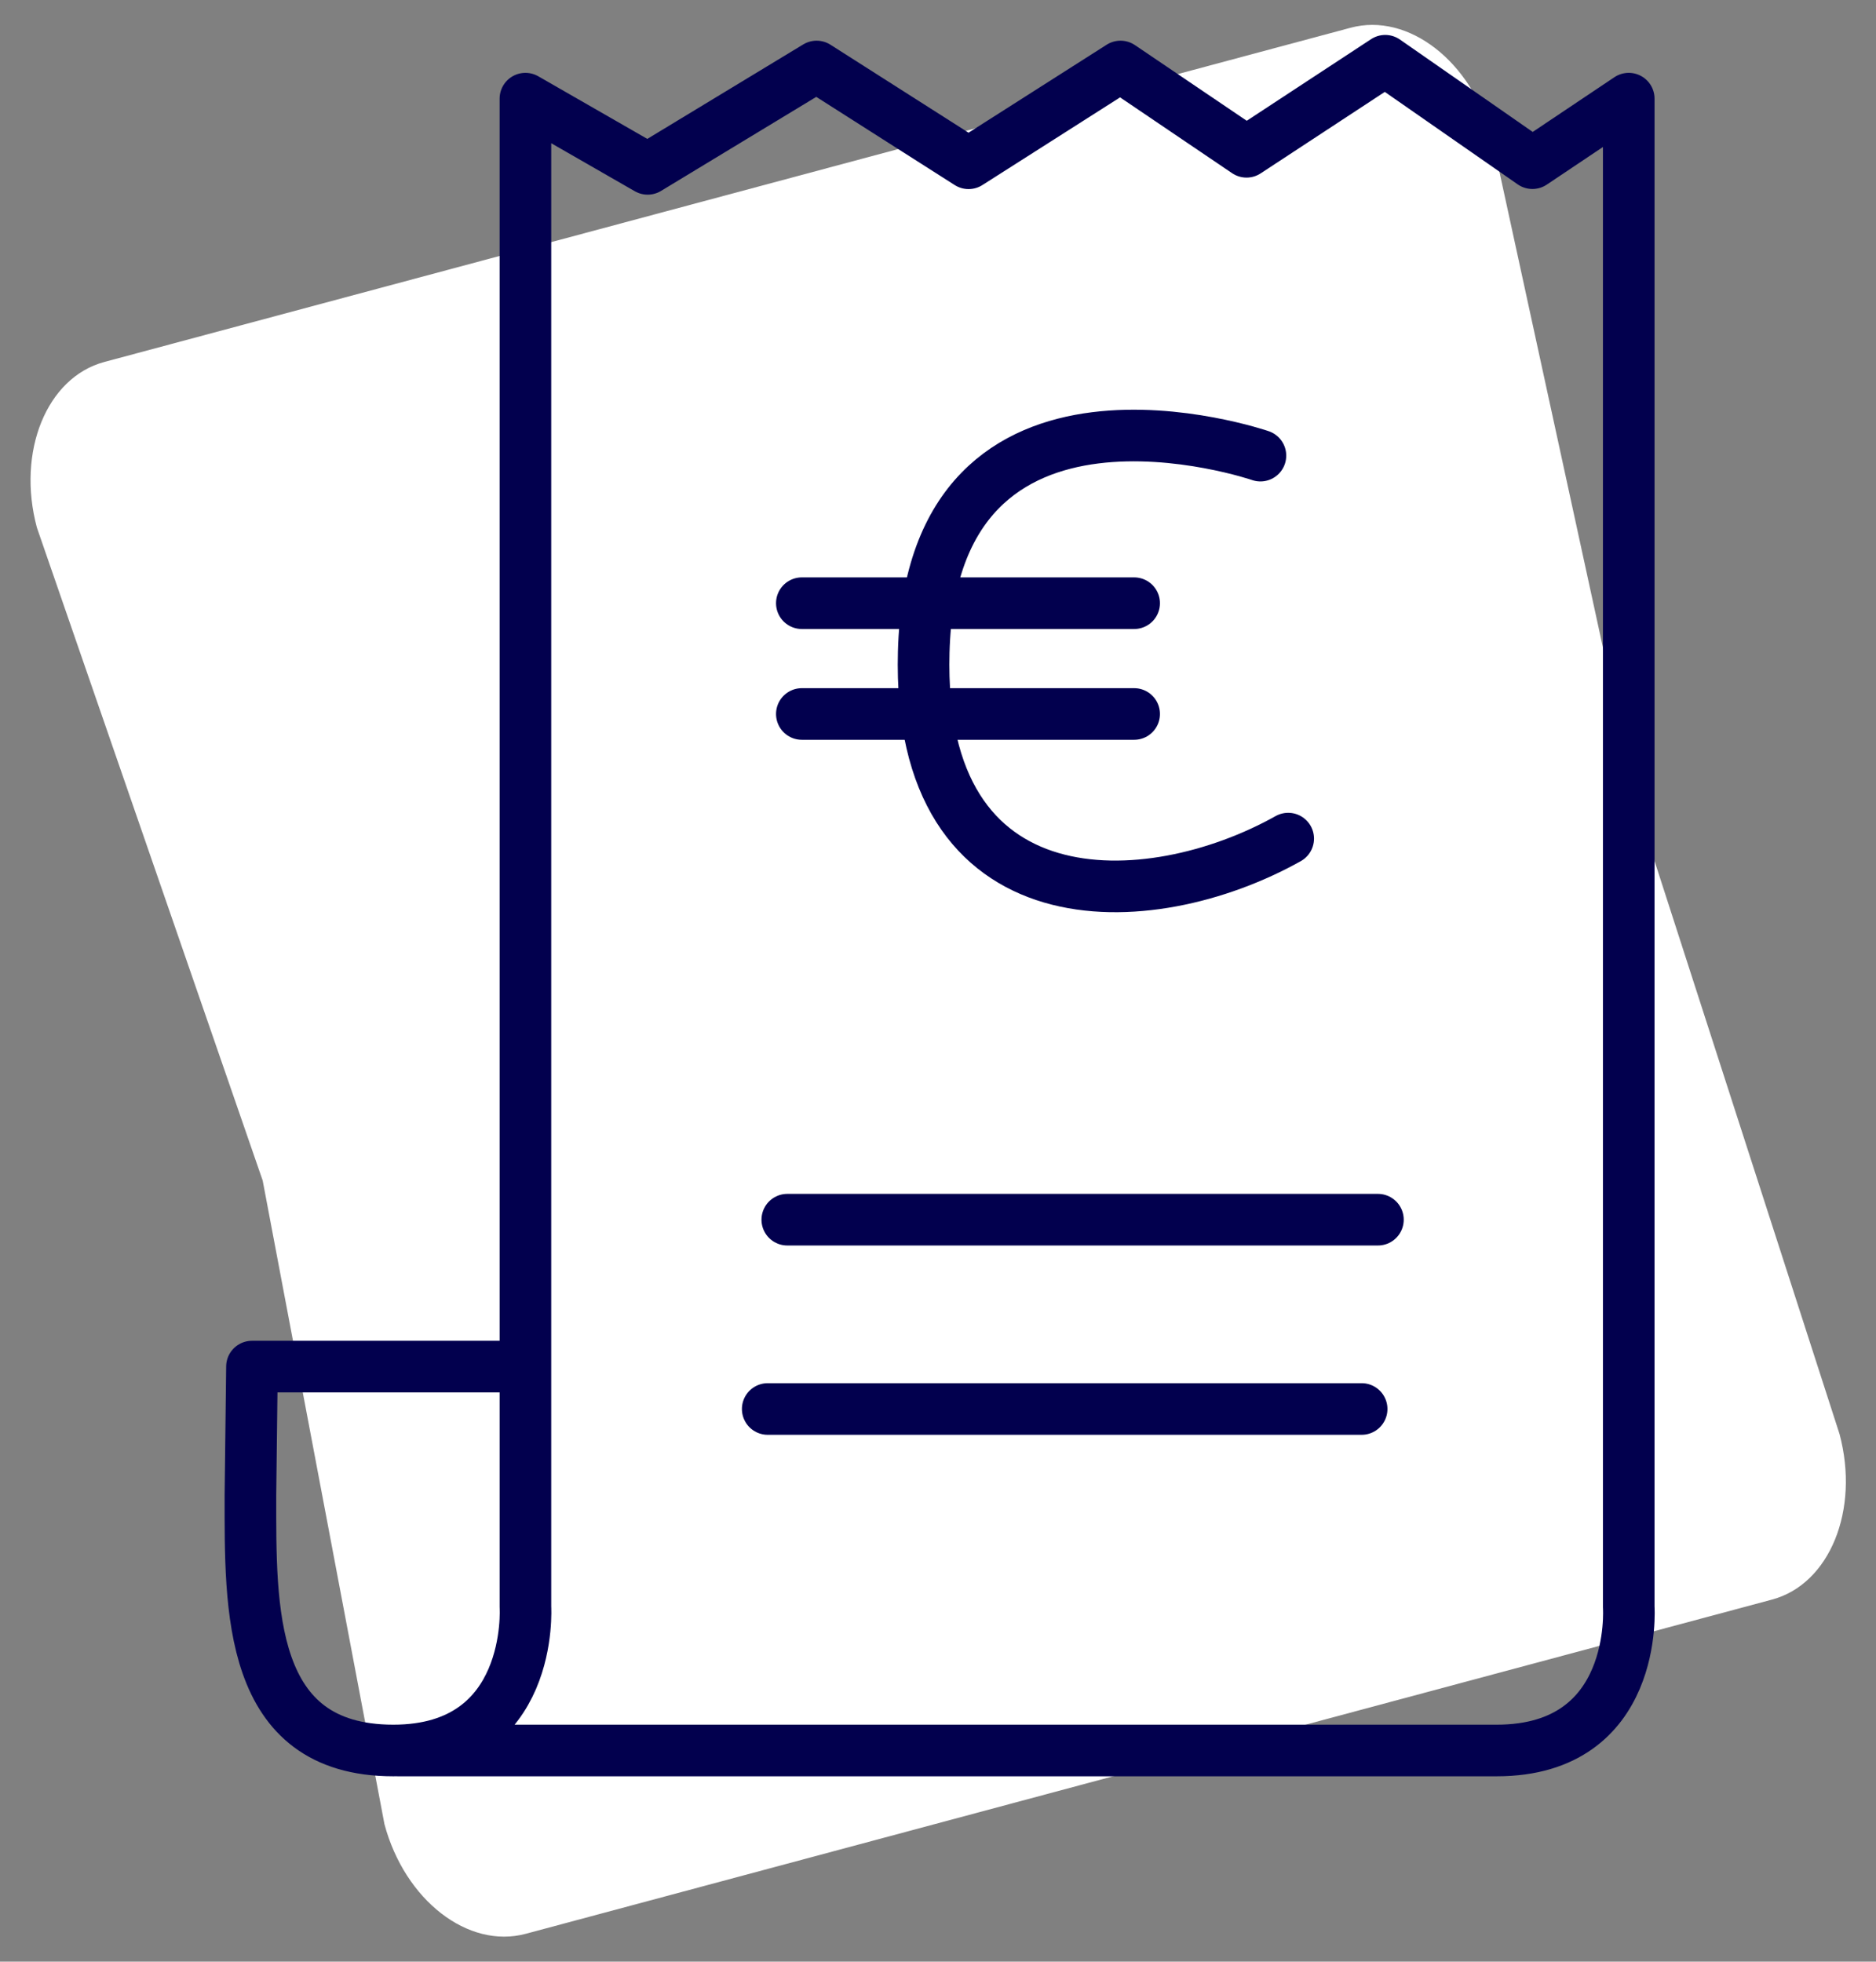
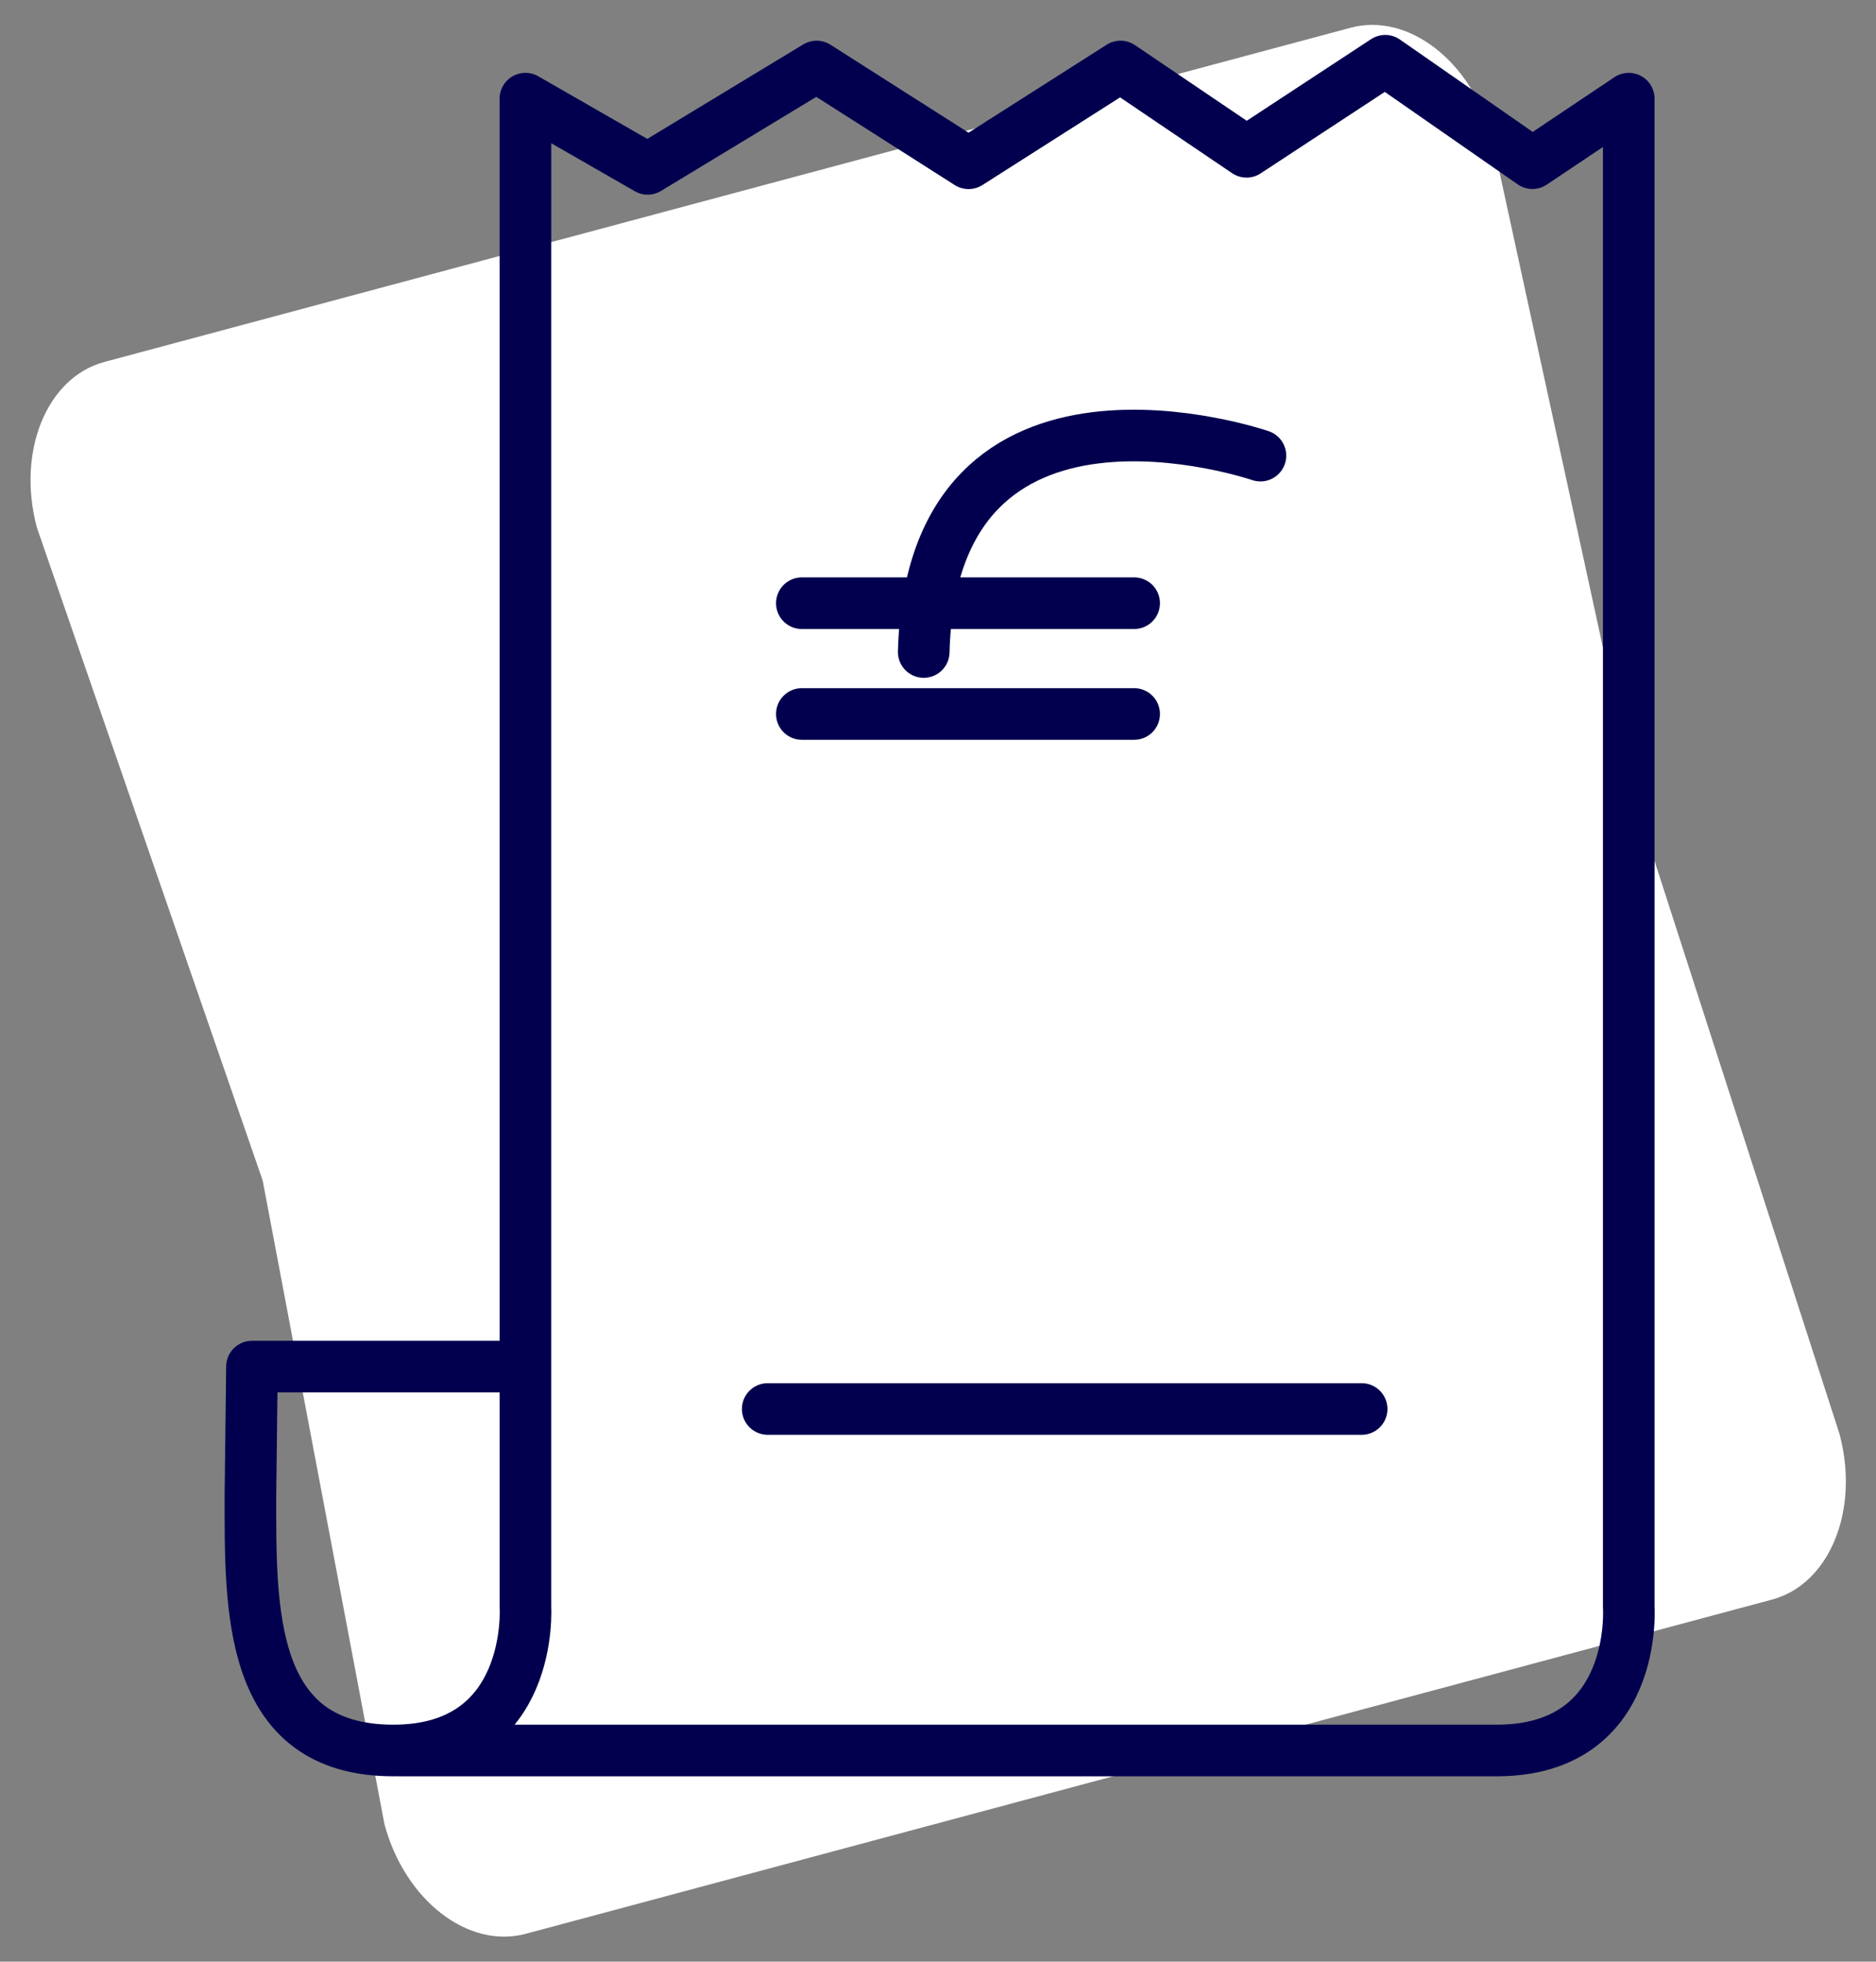
<svg xmlns="http://www.w3.org/2000/svg" width="58.163" height="60.805" viewBox="0 0 58.163 60.805">
  <rect x="0" y="0" width="58.163" height="60.805" fill="#808080" stroke="none" />
  <g id="Groupe_375" data-name="Groupe 375" transform="translate(-51.795 0)">
    <g id="Groupe_374" data-name="Groupe 374">
      <path id="Tracé_494" data-name="Tracé 494" d="M3.348,0h40C45.2,0,46.7,1.977,46.7,4.416L45.68,25.776,46.7,46.021c0,2.439-1.5,4.416-3.348,4.416h-40C1.5,50.437,0,48.46,0,46.021L1.52,25.776,0,4.416C0,1.977,1.5,0,3.348,0Z" transform="matrix(0.966, -0.259, 0.259, 0.966, 51.795, 12.087)" fill="#fff" />
    </g>
    <g id="Groupe_268" data-name="Groupe 268" transform="translate(59.564 1.883)">
      <path id="Tracé_492" data-name="Tracé 492" d="M107.173,68.553h-8.3s-.048,3.922-.048,3.994c0,3.493-.1,7.905,4.432,7.905,4.377,0,4.094-4.447,4.094-4.447V29.251l3.79,2.176,5.238-3.173,4.711,3,4.711-3,3.907,2.644,4.3-2.822,4.564,3.175,2.986-2V76.005s.314,4.447-4.094,4.447H103.387" transform="translate(-98.83 -28.076)" fill="none" stroke="#02004e" stroke-linecap="round" stroke-linejoin="round" stroke-width="1.6" />
-       <line id="Ligne_19" data-name="Ligne 19" x2="18.312" transform="translate(16.64 35.923)" fill="none" stroke="#02004e" stroke-linecap="round" stroke-linejoin="round" stroke-width="1.6" />
      <line id="Ligne_20" data-name="Ligne 20" x2="18.414" transform="translate(16.033 41.791)" fill="none" stroke="#02004e" stroke-linecap="round" stroke-linejoin="round" stroke-width="1.6" />
-       <path id="Tracé_493" data-name="Tracé 493" d="M118.9,34.059s-10.181-3.5-10.439,6.087c-.228,8.536,7,8.194,11.3,5.784" transform="translate(-87.591 -21.819)" fill="none" stroke="#02004e" stroke-linecap="round" stroke-linejoin="round" stroke-width="1.6" />
+       <path id="Tracé_493" data-name="Tracé 493" d="M118.9,34.059s-10.181-3.5-10.439,6.087" transform="translate(-87.591 -21.819)" fill="none" stroke="#02004e" stroke-linecap="round" stroke-linejoin="round" stroke-width="1.6" />
      <line id="Ligne_21" data-name="Ligne 21" x2="10.303" transform="translate(17.091 16.814)" fill="none" stroke="#02004e" stroke-linecap="round" stroke-linejoin="round" stroke-width="1.6" />
      <line id="Ligne_22" data-name="Ligne 22" x2="10.303" transform="translate(17.091 20.248)" fill="none" stroke="#02004e" stroke-linecap="round" stroke-linejoin="round" stroke-width="1.6" />
    </g>
  </g>
</svg>